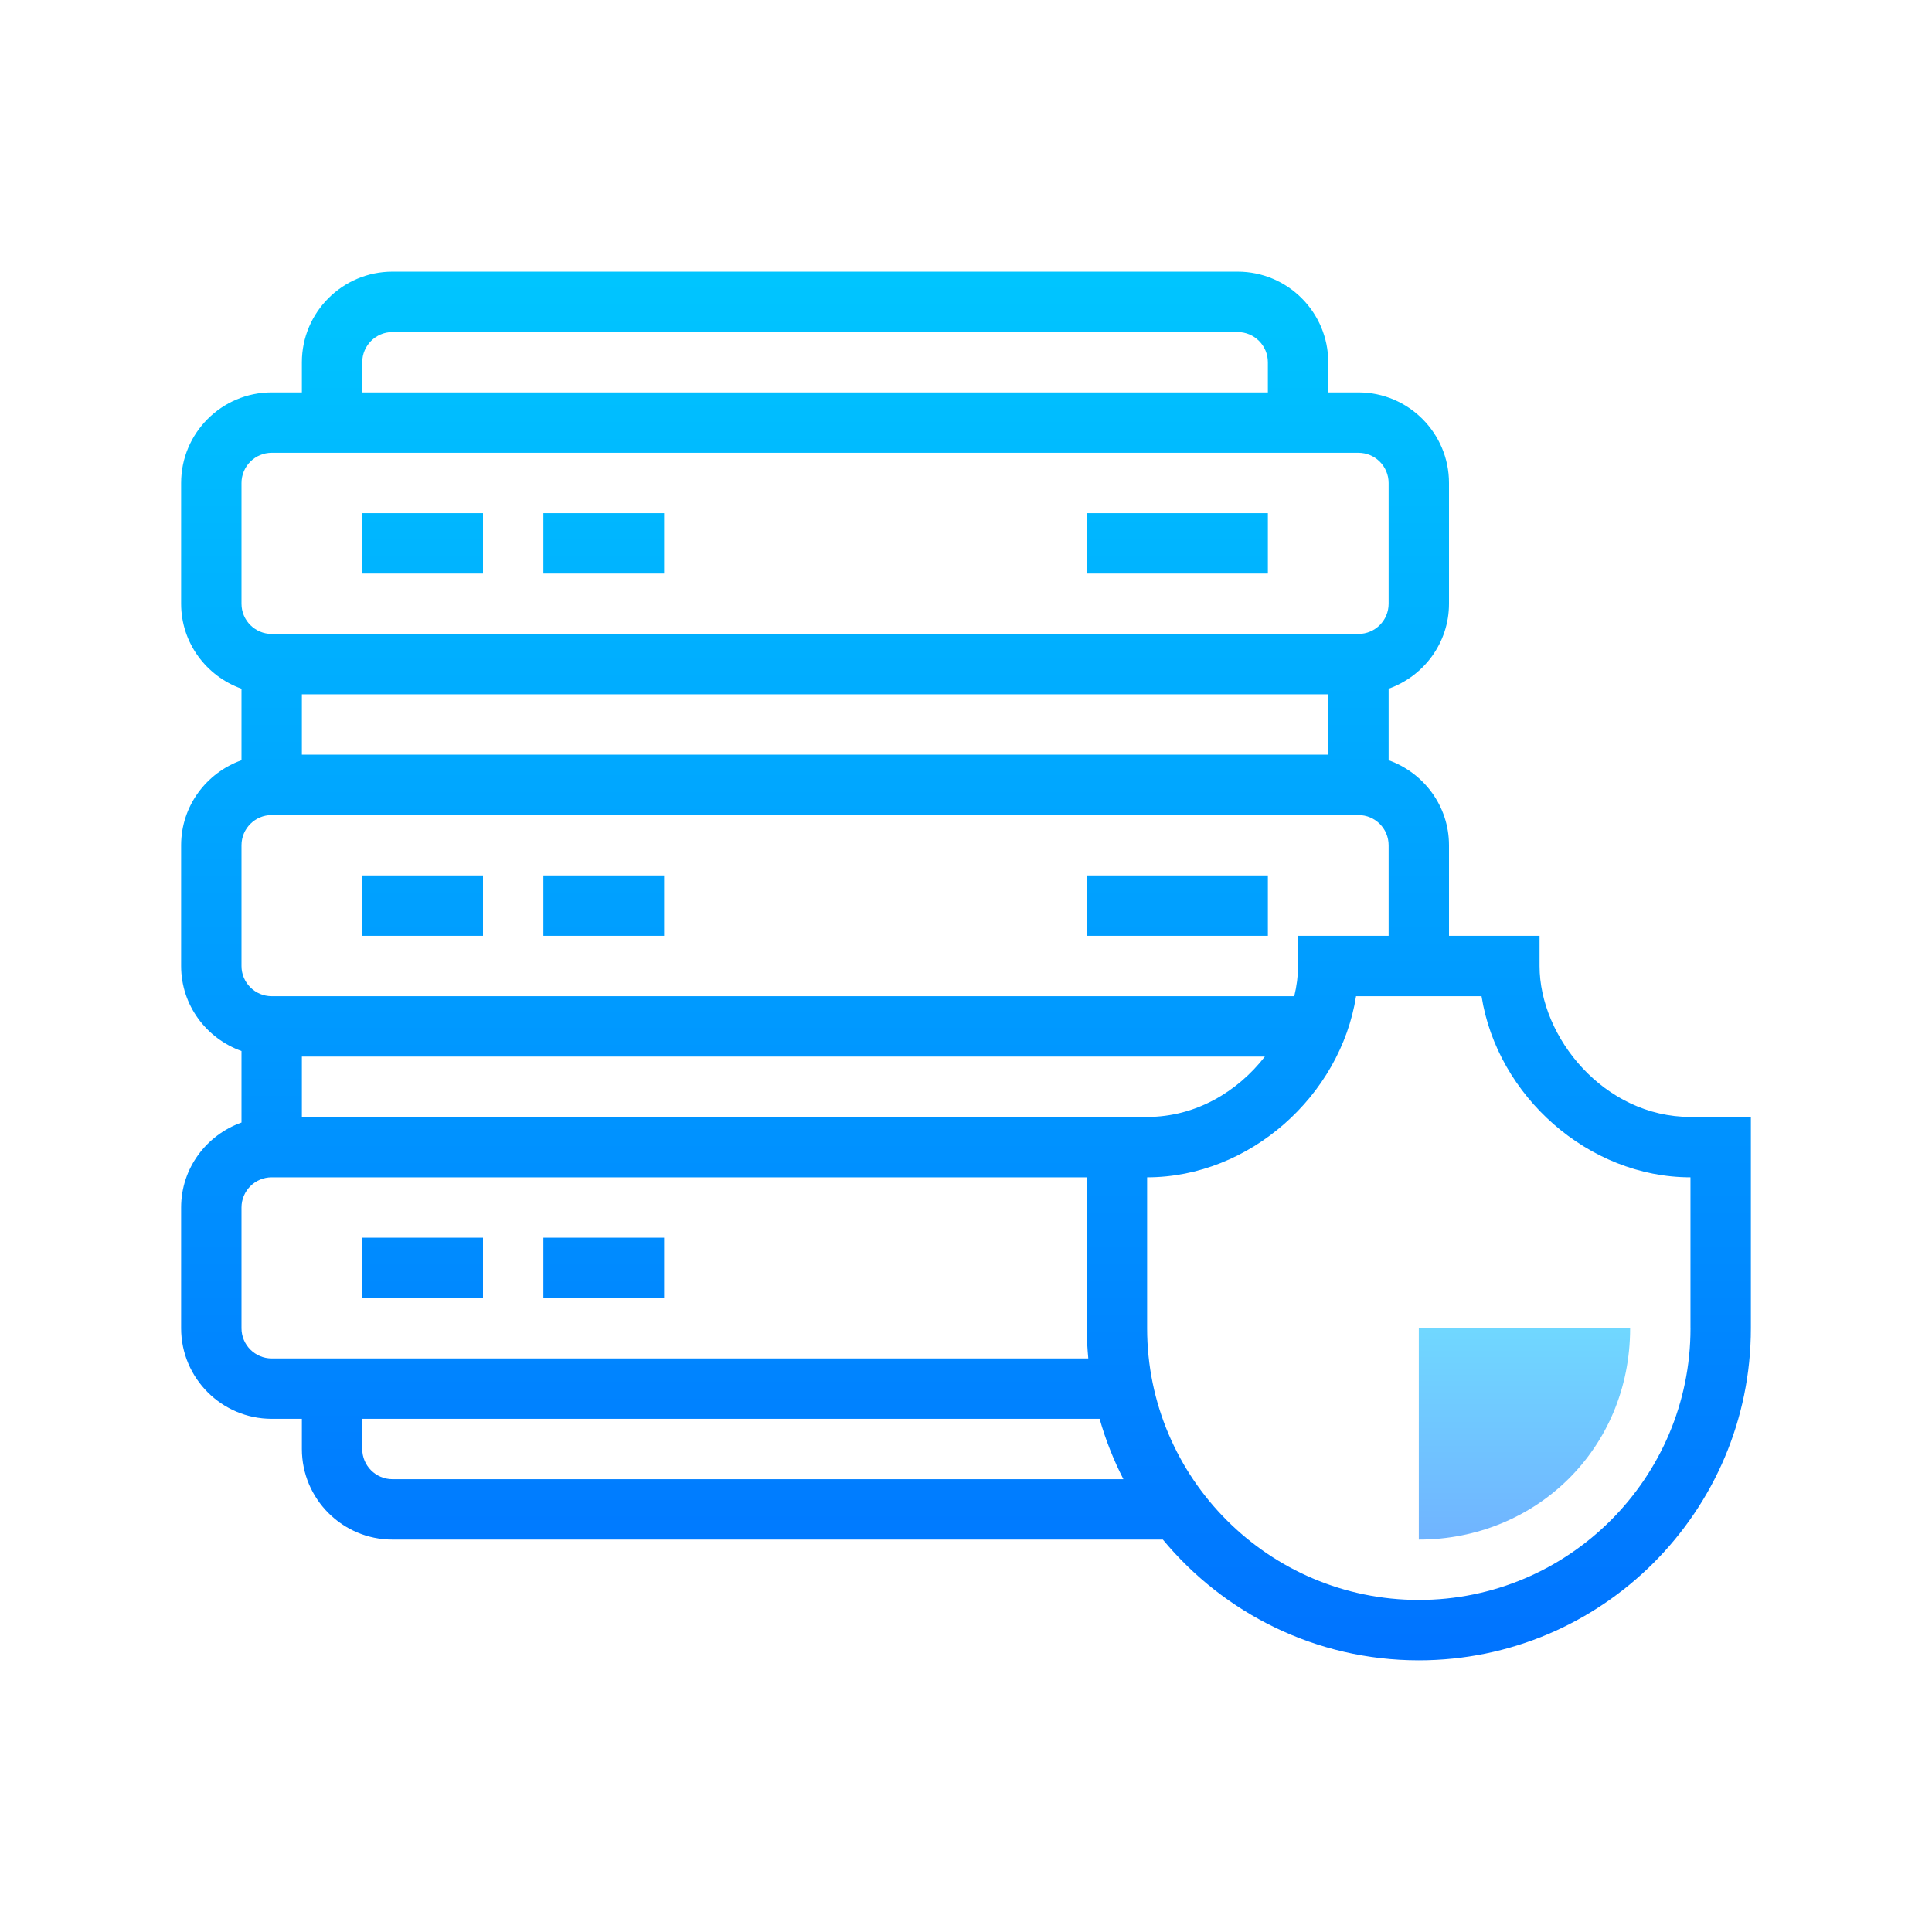
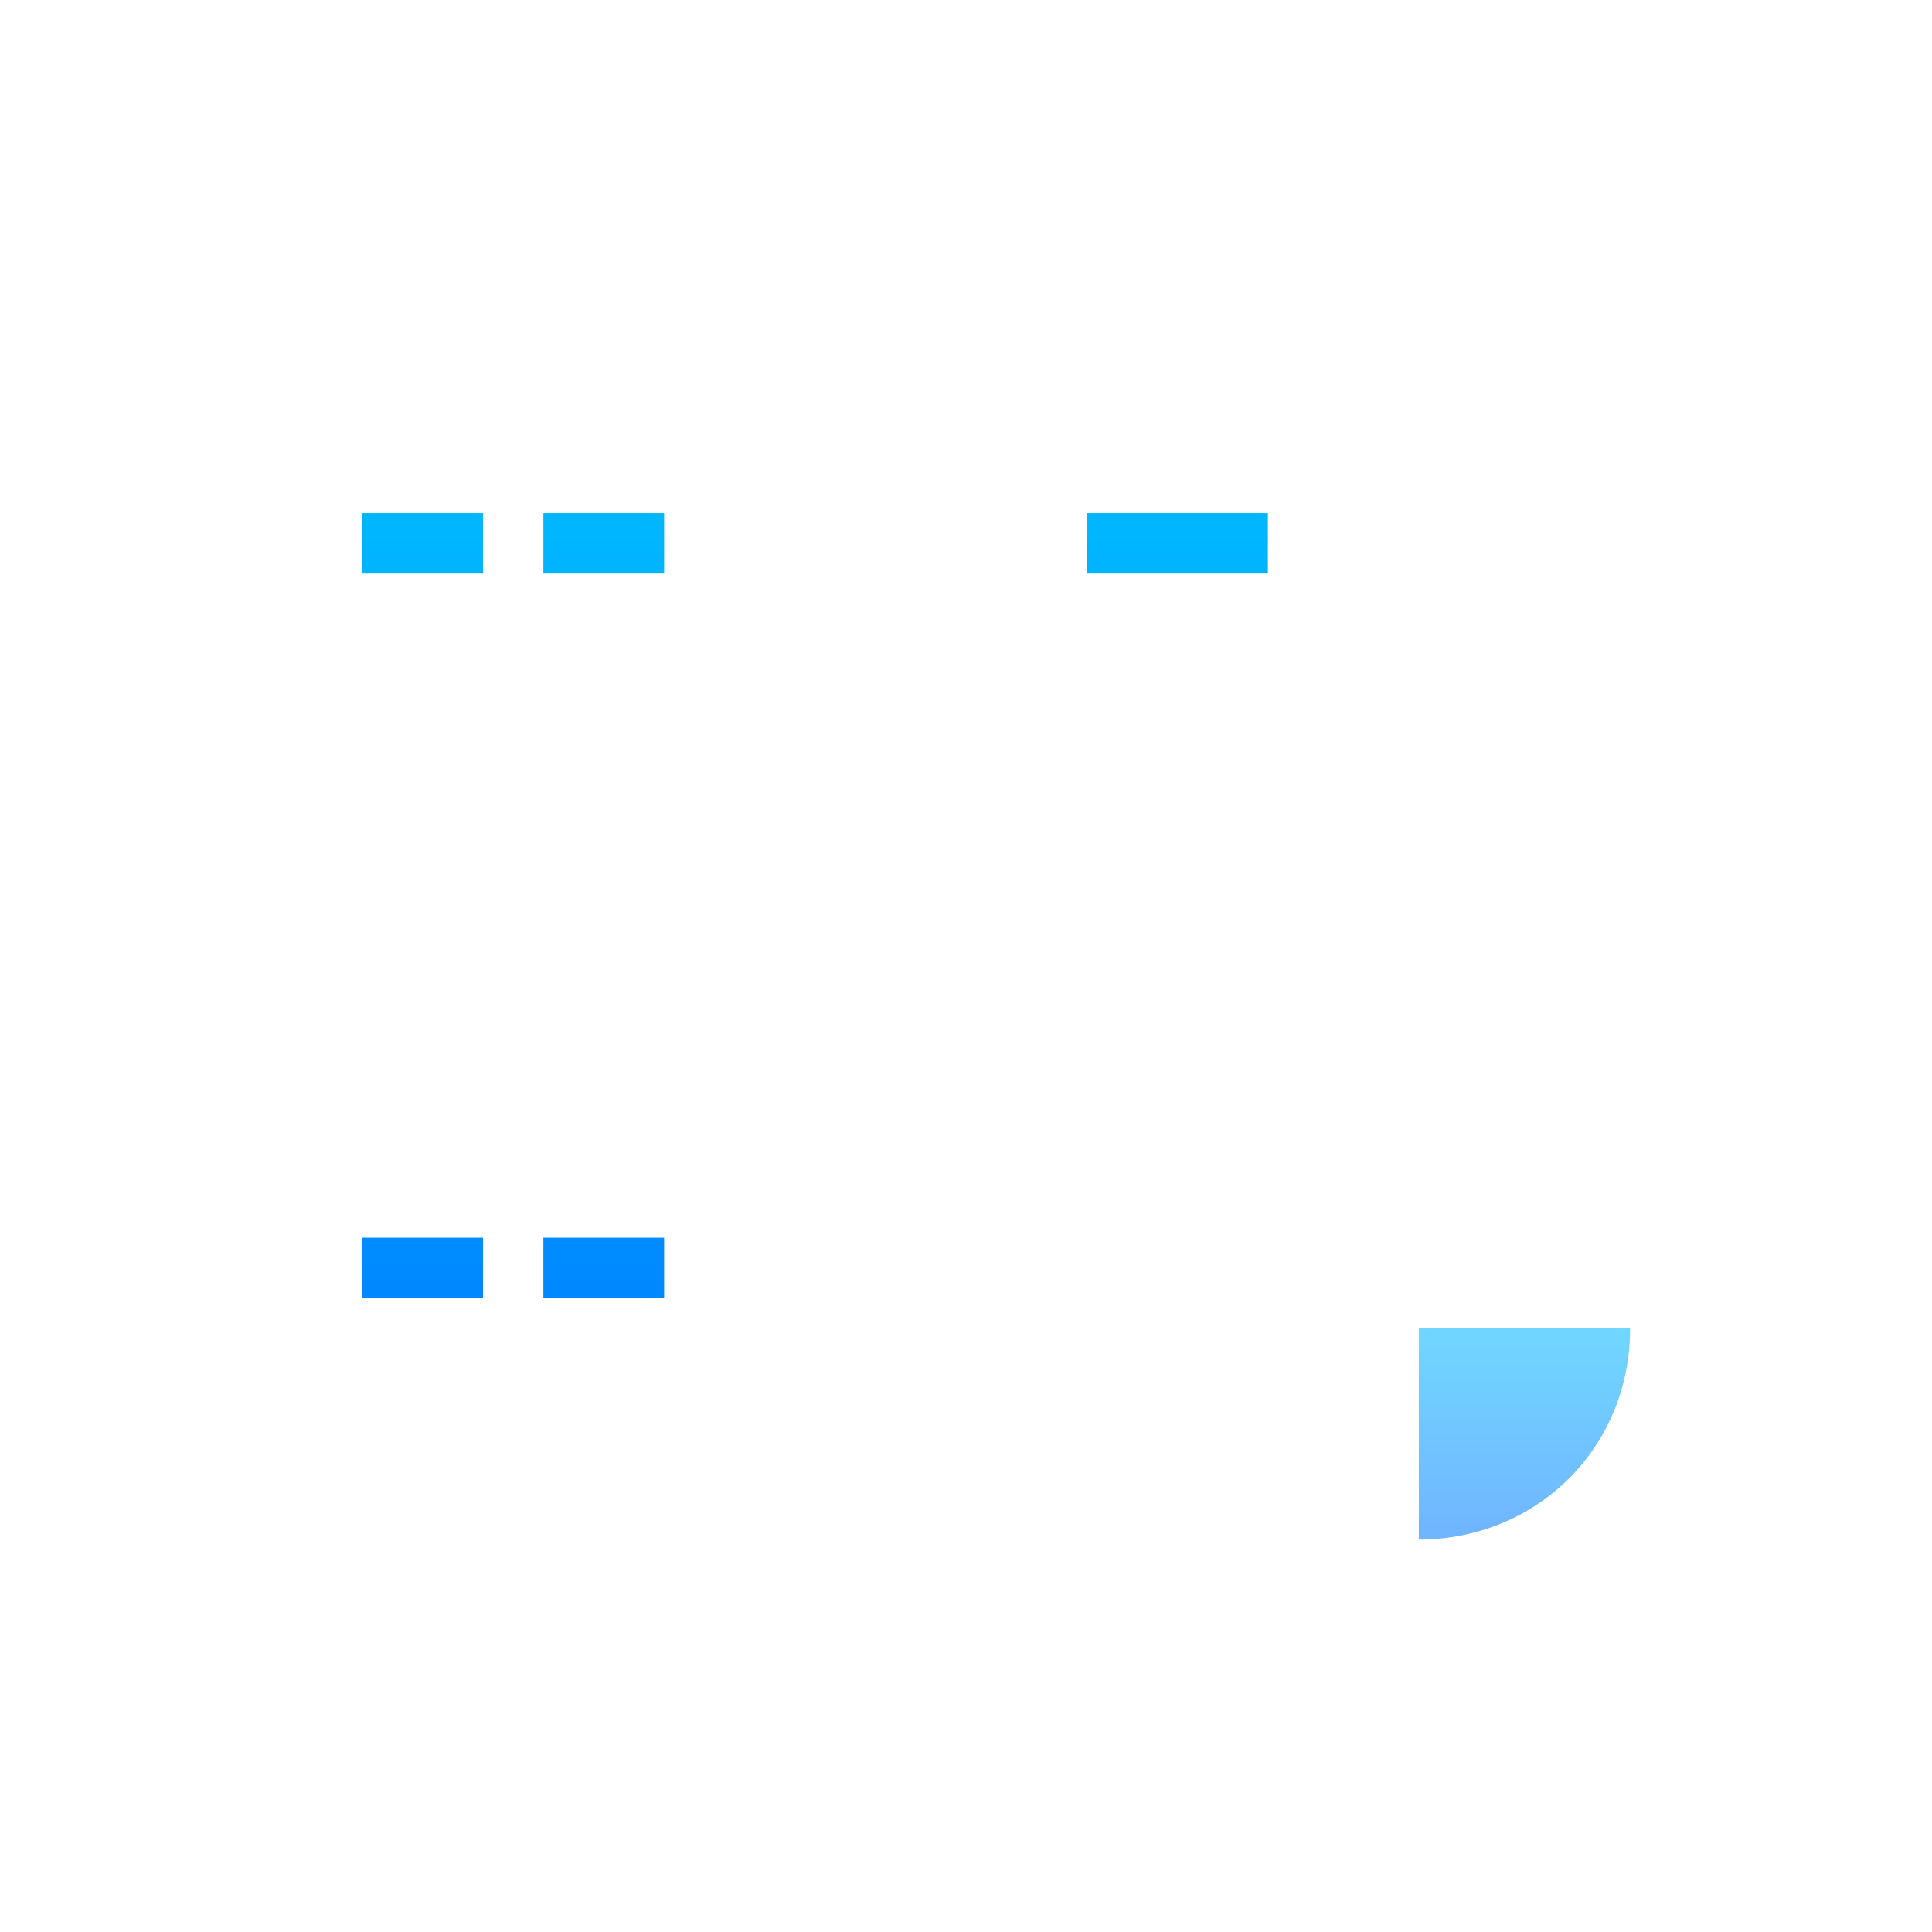
<svg xmlns="http://www.w3.org/2000/svg" viewBox="0 0 64 64" width="96px" height="96px">
  <linearGradient id="9AWNT09zVV7LgaEWLP7ZHa" x1="32" x2="32" y1="8.667" y2="55.543" gradientUnits="userSpaceOnUse" spreadMethod="reflect">
    <stop offset="0" stop-color="#00C6FF" />
    <stop offset="1" stop-color="#0072FF" />
  </linearGradient>
-   <path fill="url(#9AWNT09zVV7LgaEWLP7ZHa)" d="M56,37c-2.862,0-5-2.64-5-5v-1h-3v-3c0-1.302-0.839-2.402-2-2.816v-2.369 c1.161-0.414,2-1.514,2-2.816v-4c0-1.654-1.346-3-3-3h-1v-1c0-1.654-1.346-3-3-3H13c-1.654,0-3,1.346-3,3v1H9c-1.654,0-3,1.346-3,3 v4c0,1.302,0.839,2.402,2,2.816v2.369C6.839,25.598,6,26.698,6,28v4c0,1.302,0.839,2.402,2,2.816v2.369C6.839,37.598,6,38.698,6,40 v4c0,1.654,1.346,3,3,3h1v1c0,1.654,1.346,3,3,3h25.521c2.019,2.441,5.07,4,8.479,4c6.065,0,11-4.935,11-11v-7H56z M44,23v2H10v-2 H44z M12,12c0-0.552,0.449-1,1-1h28c0.551,0,1,0.448,1,1v1H12V12z M8,16c0-0.552,0.449-1,1-1h36c0.551,0,1,0.448,1,1v4 c0,0.552-0.449,1-1,1H9c-0.551,0-1-0.448-1-1V16z M8,28c0-0.552,0.449-1,1-1h36c0.551,0,1,0.448,1,1v3h-3v1 c0,0.331-0.046,0.667-0.126,1H9c-0.551,0-1-0.448-1-1V28z M36,37H10v-2h31.901c-0.9,1.158-2.285,2-3.901,2h-1H36z M8,44v-4 c0-0.552,0.449-1,1-1h27v5c0,0.337,0.021,0.67,0.051,1H9C8.449,45,8,44.552,8,44z M13,49c-0.551,0-1-0.448-1-1v-1h24.426 c0.198,0.698,0.463,1.366,0.788,2H13z M56,44c0,4.963-4.038,9-9,9s-9-4.037-9-9v-5c3.391,0,6.404-2.705,6.921-6h4.157 c0.518,3.295,3.53,6,6.921,6V44z" />
  <linearGradient id="9AWNT09zVV7LgaEWLP7ZHb" x1="39" x2="39" y1="8.667" y2="55.543" gradientUnits="userSpaceOnUse" spreadMethod="reflect">
    <stop offset="0" stop-color="#00C6FF" />
    <stop offset="1" stop-color="#0072FF" />
  </linearGradient>
-   <path fill="url(#9AWNT09zVV7LgaEWLP7ZHb)" d="M36 29H42V31H36z" />
  <linearGradient id="9AWNT09zVV7LgaEWLP7ZHc" x1="39" x2="39" y1="8.667" y2="55.543" gradientUnits="userSpaceOnUse" spreadMethod="reflect">
    <stop offset="0" stop-color="#00C6FF" />
    <stop offset="1" stop-color="#0072FF" />
  </linearGradient>
  <path fill="url(#9AWNT09zVV7LgaEWLP7ZHc)" d="M36 17H42V19H36z" />
  <linearGradient id="9AWNT09zVV7LgaEWLP7ZHd" x1="14" x2="14" y1="8.667" y2="55.543" gradientUnits="userSpaceOnUse" spreadMethod="reflect">
    <stop offset="0" stop-color="#00C6FF" />
    <stop offset="1" stop-color="#0072FF" />
  </linearGradient>
-   <path fill="url(#9AWNT09zVV7LgaEWLP7ZHd)" d="M12 29H16V31H12z" />
  <linearGradient id="9AWNT09zVV7LgaEWLP7ZHe" x1="20" x2="20" y1="8.667" y2="55.543" gradientUnits="userSpaceOnUse" spreadMethod="reflect">
    <stop offset="0" stop-color="#00C6FF" />
    <stop offset="1" stop-color="#0072FF" />
  </linearGradient>
-   <path fill="url(#9AWNT09zVV7LgaEWLP7ZHe)" d="M18 29H22V31H18z" />
  <linearGradient id="9AWNT09zVV7LgaEWLP7ZHf" x1="14" x2="14" y1="8.667" y2="55.543" gradientUnits="userSpaceOnUse" spreadMethod="reflect">
    <stop offset="0" stop-color="#00C6FF" />
    <stop offset="1" stop-color="#0072FF" />
  </linearGradient>
  <path fill="url(#9AWNT09zVV7LgaEWLP7ZHf)" d="M12 41H16V43H12z" />
  <linearGradient id="9AWNT09zVV7LgaEWLP7ZHg" x1="20" x2="20" y1="8.667" y2="55.543" gradientUnits="userSpaceOnUse" spreadMethod="reflect">
    <stop offset="0" stop-color="#00C6FF" />
    <stop offset="1" stop-color="#0072FF" />
  </linearGradient>
  <path fill="url(#9AWNT09zVV7LgaEWLP7ZHg)" d="M18 41H22V43H18z" />
  <linearGradient id="9AWNT09zVV7LgaEWLP7ZHh" x1="14" x2="14" y1="8.667" y2="55.543" gradientUnits="userSpaceOnUse" spreadMethod="reflect">
    <stop offset="0" stop-color="#00C6FF" />
    <stop offset="1" stop-color="#0072FF" />
  </linearGradient>
  <path fill="url(#9AWNT09zVV7LgaEWLP7ZHh)" d="M12 17H16V19H12z" />
  <linearGradient id="9AWNT09zVV7LgaEWLP7ZHi" x1="20" x2="20" y1="8.667" y2="55.543" gradientUnits="userSpaceOnUse" spreadMethod="reflect">
    <stop offset="0" stop-color="#00C6FF" />
    <stop offset="1" stop-color="#0072FF" />
  </linearGradient>
  <path fill="url(#9AWNT09zVV7LgaEWLP7ZHi)" d="M18 17H22V19H18z" />
  <linearGradient id="9AWNT09zVV7LgaEWLP7ZHj" x1="50.5" x2="50.5" y1="42.5" y2="51.919" gradientUnits="userSpaceOnUse" spreadMethod="reflect">
    <stop offset="0" stop-color="#70dfff" />
    <stop offset="1" stop-color="#70afff" />
  </linearGradient>
  <path fill="url(#9AWNT09zVV7LgaEWLP7ZHj)" d="M54,44c0,4-3.134,7-7,7v-7H54z" />
</svg>